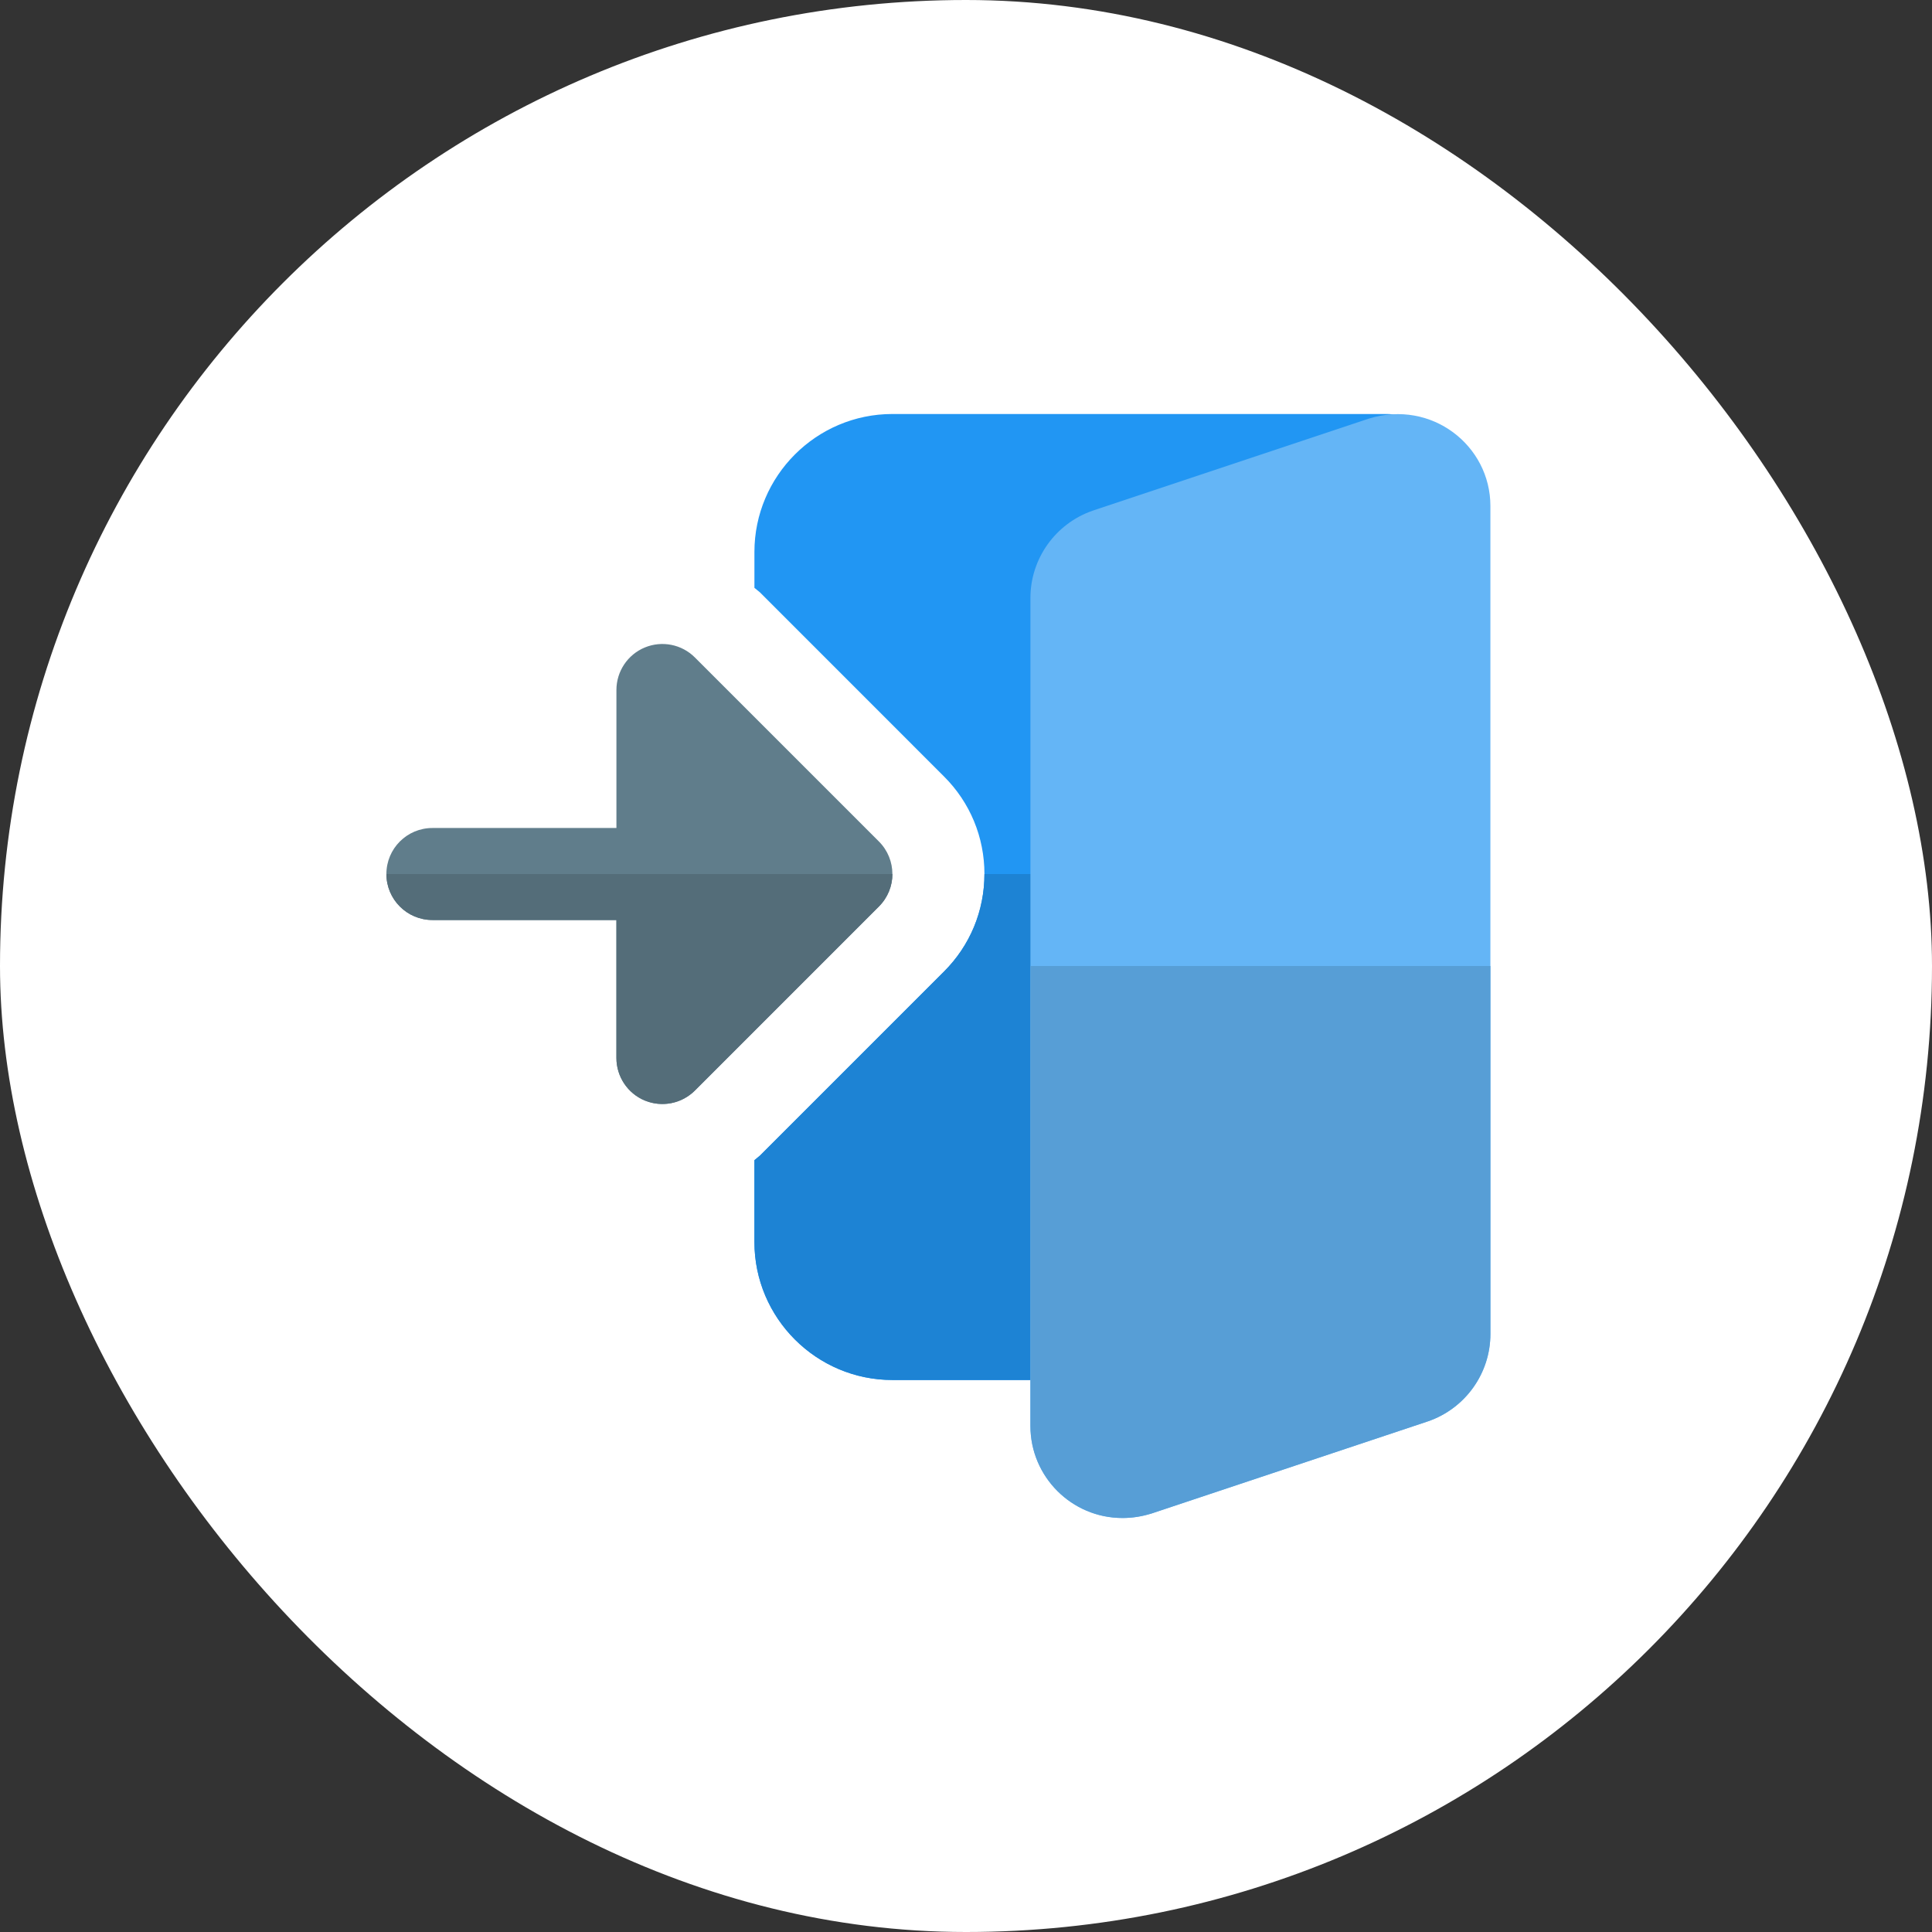
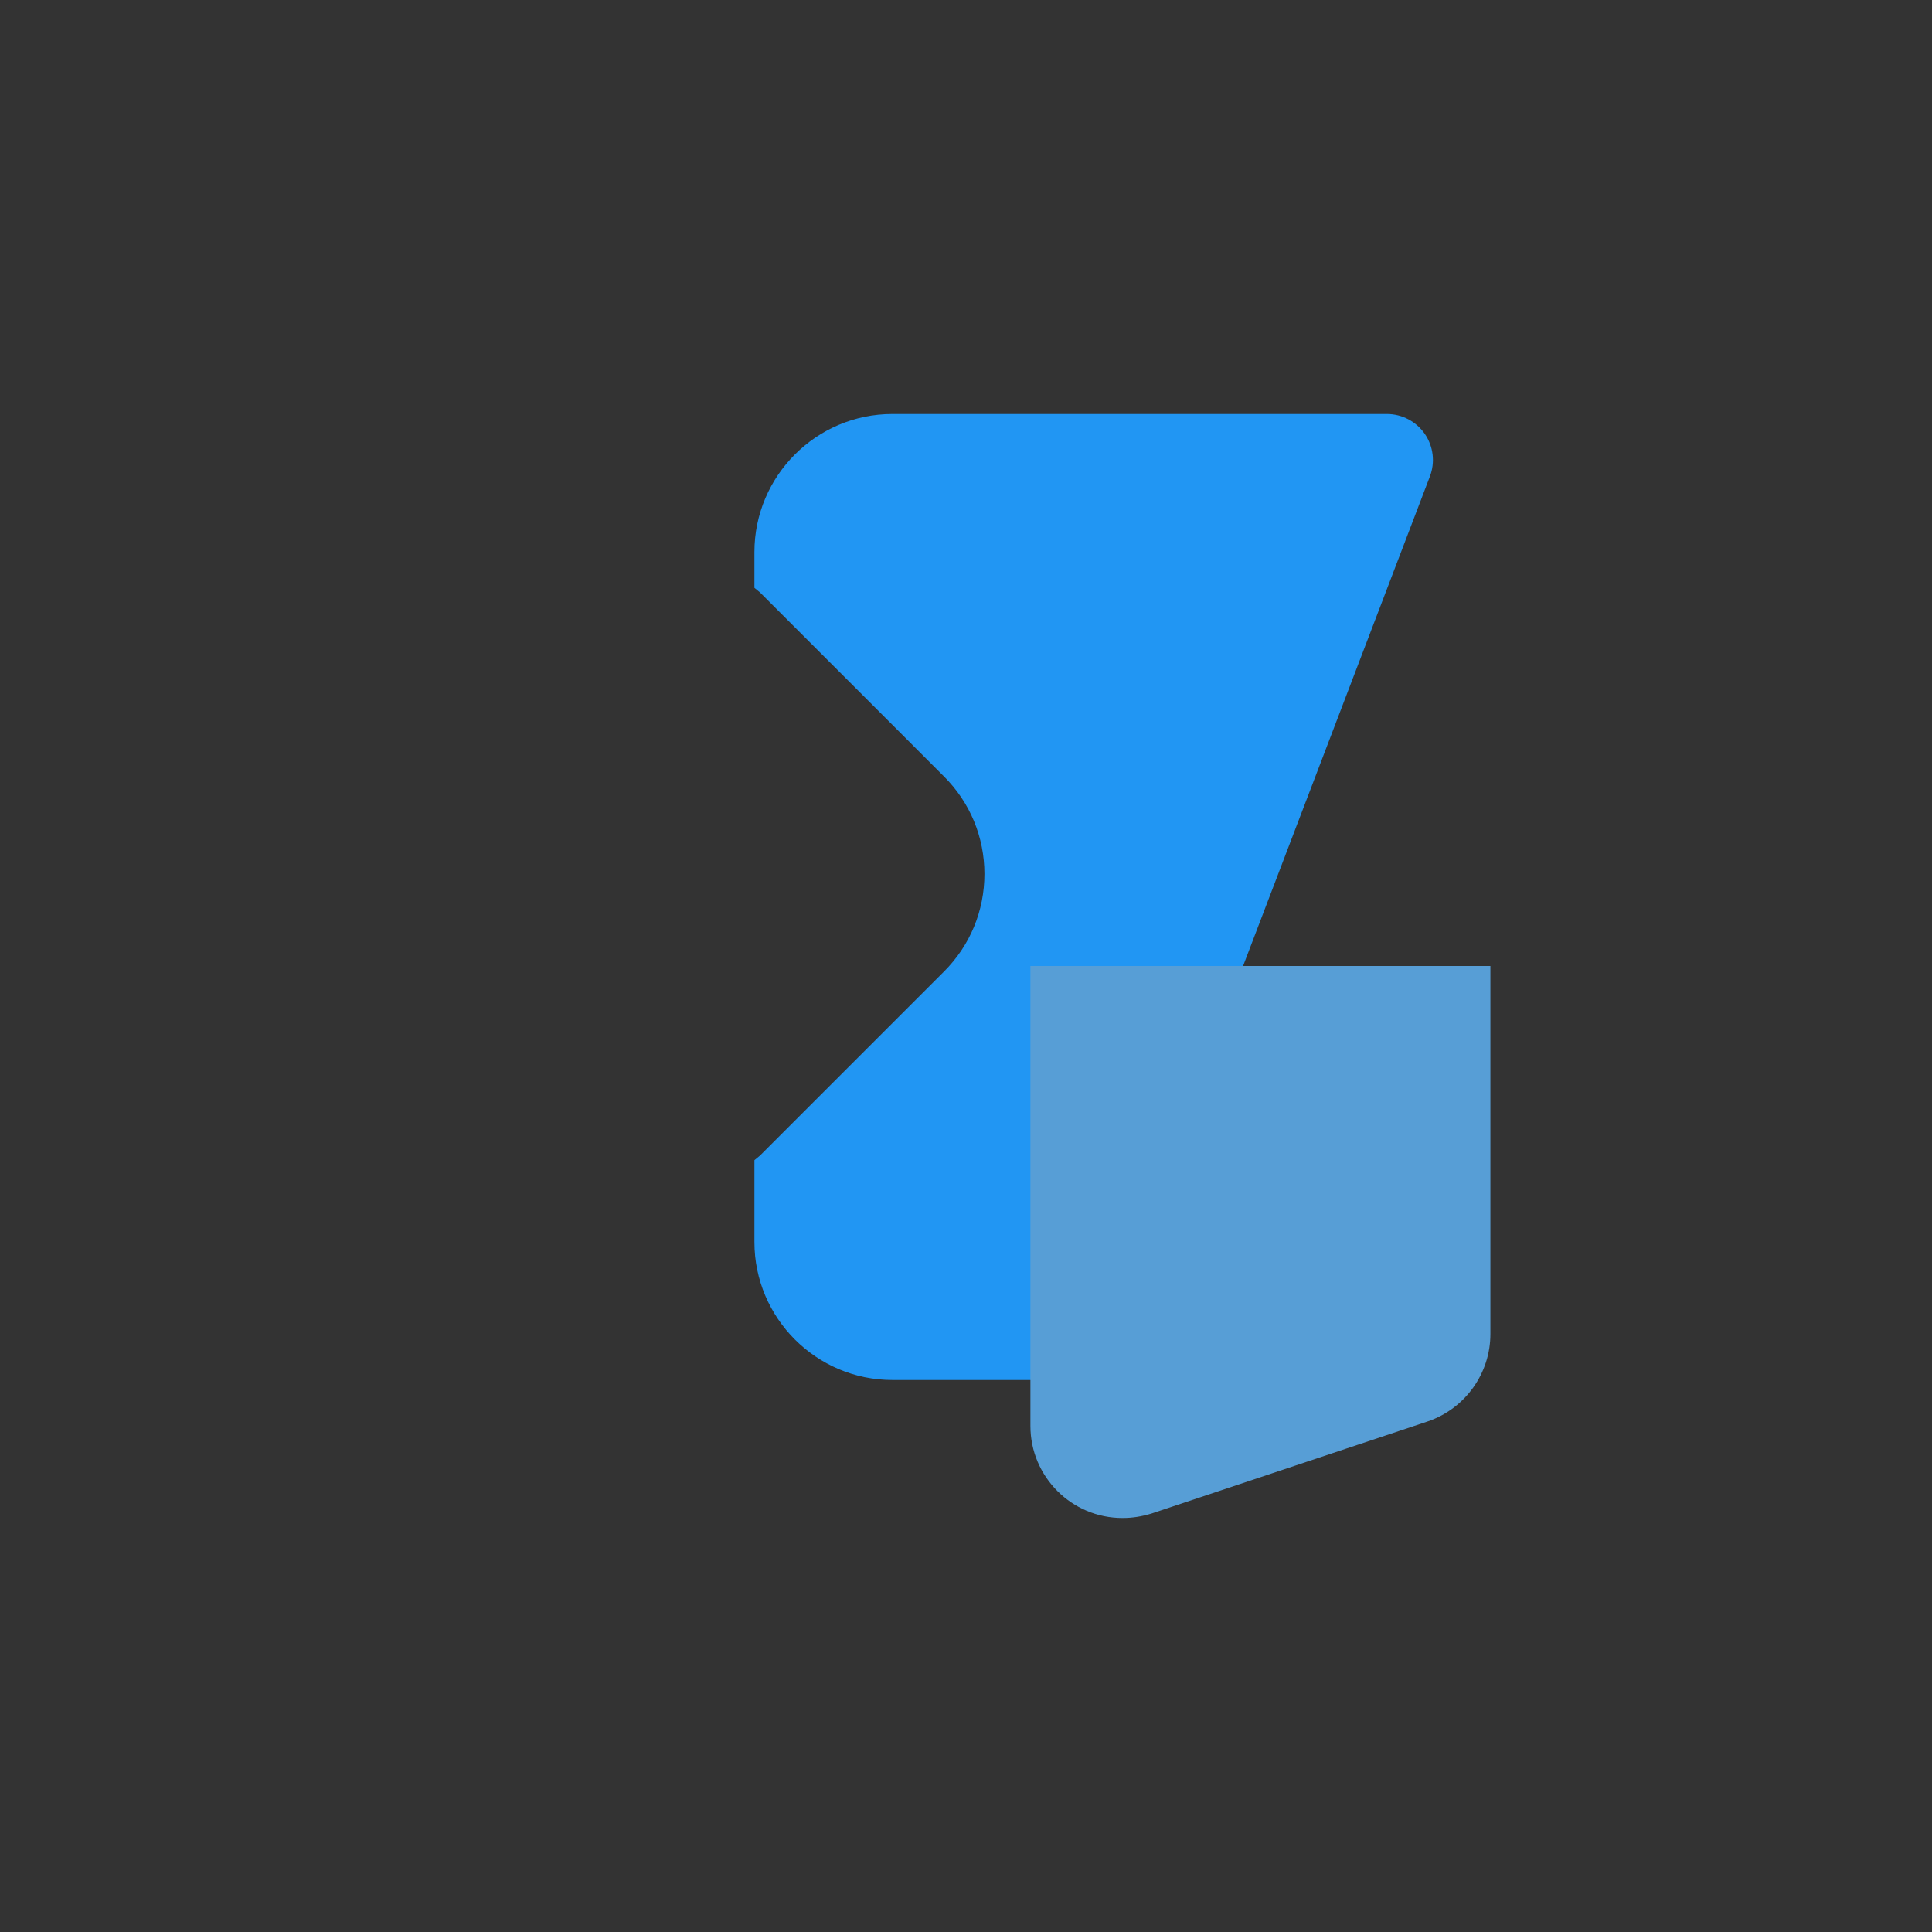
<svg xmlns="http://www.w3.org/2000/svg" width="35" height="35" viewBox="0 0 35 35" fill="none">
  <rect x="0" y="0" width="35" height="35" fill="#333333" stroke="none" />
-   <rect width="35" height="35" rx="17.5" fill="white" />
  <path d="M25.812 7.861C25.656 7.635 25.399 7.5 25.125 7.5H16.167C14.789 7.5 13.667 8.622 13.667 10V10.649L13.768 10.732L17.101 14.066C17.574 14.537 17.834 15.166 17.834 15.833C17.834 16.501 17.574 17.129 17.101 17.601L13.768 20.934L13.667 21.017V22.5C13.667 23.878 14.789 25 16.167 25H19.084C19.43 25 19.739 24.787 19.862 24.464L25.904 8.631C26.002 8.374 25.967 8.086 25.812 7.861Z" fill="#2196F3" />
-   <path d="M23.155 15.834H17.834C17.834 16.501 17.574 17.129 17.101 17.601L13.768 20.934L13.667 21.018V22.5C13.667 23.878 14.789 25 16.167 25H19.084C19.43 25 19.739 24.787 19.862 24.464L23.155 15.834Z" fill="#1D83D4" />
-   <path d="M11.681 19.937C11.37 19.808 11.167 19.503 11.167 19.167V16.667H7.833C7.373 16.667 7 16.293 7 15.833C7 15.373 7.373 15 7.833 15H11.167V12.5C11.167 12.163 11.37 11.859 11.681 11.73C11.992 11.601 12.351 11.672 12.589 11.911L15.922 15.244C16.248 15.57 16.248 16.097 15.922 16.422L12.589 19.756C12.351 19.994 11.992 20.066 11.681 19.937Z" fill="#607D8B" />
-   <path d="M24.803 7.582L19.796 9.251C19.12 9.485 18.667 10.121 18.667 10.833V25.833C18.667 26.752 19.415 27.5 20.334 27.5C20.512 27.5 20.681 27.474 20.864 27.417L25.871 25.748C26.547 25.515 27 24.879 27 24.166V9.166C27 8.069 25.933 7.235 24.803 7.582Z" fill="#64B5F6" />
-   <path d="M16.167 15.834H7C7 16.294 7.373 16.667 7.833 16.667H11.167V19.167C11.167 19.503 11.37 19.808 11.681 19.937C11.784 19.979 11.893 20 12 20C12.217 20 12.43 19.915 12.589 19.756L15.922 16.423C16.085 16.26 16.167 16.047 16.167 15.834Z" fill="#546D79" />
  <path d="M18.667 17.5H27V24.167C27 24.879 26.546 25.514 25.872 25.748L20.864 27.418C20.681 27.474 20.512 27.5 20.334 27.5C19.415 27.5 18.667 26.753 18.667 25.833V17.5Z" fill="#579ED6" />
</svg>